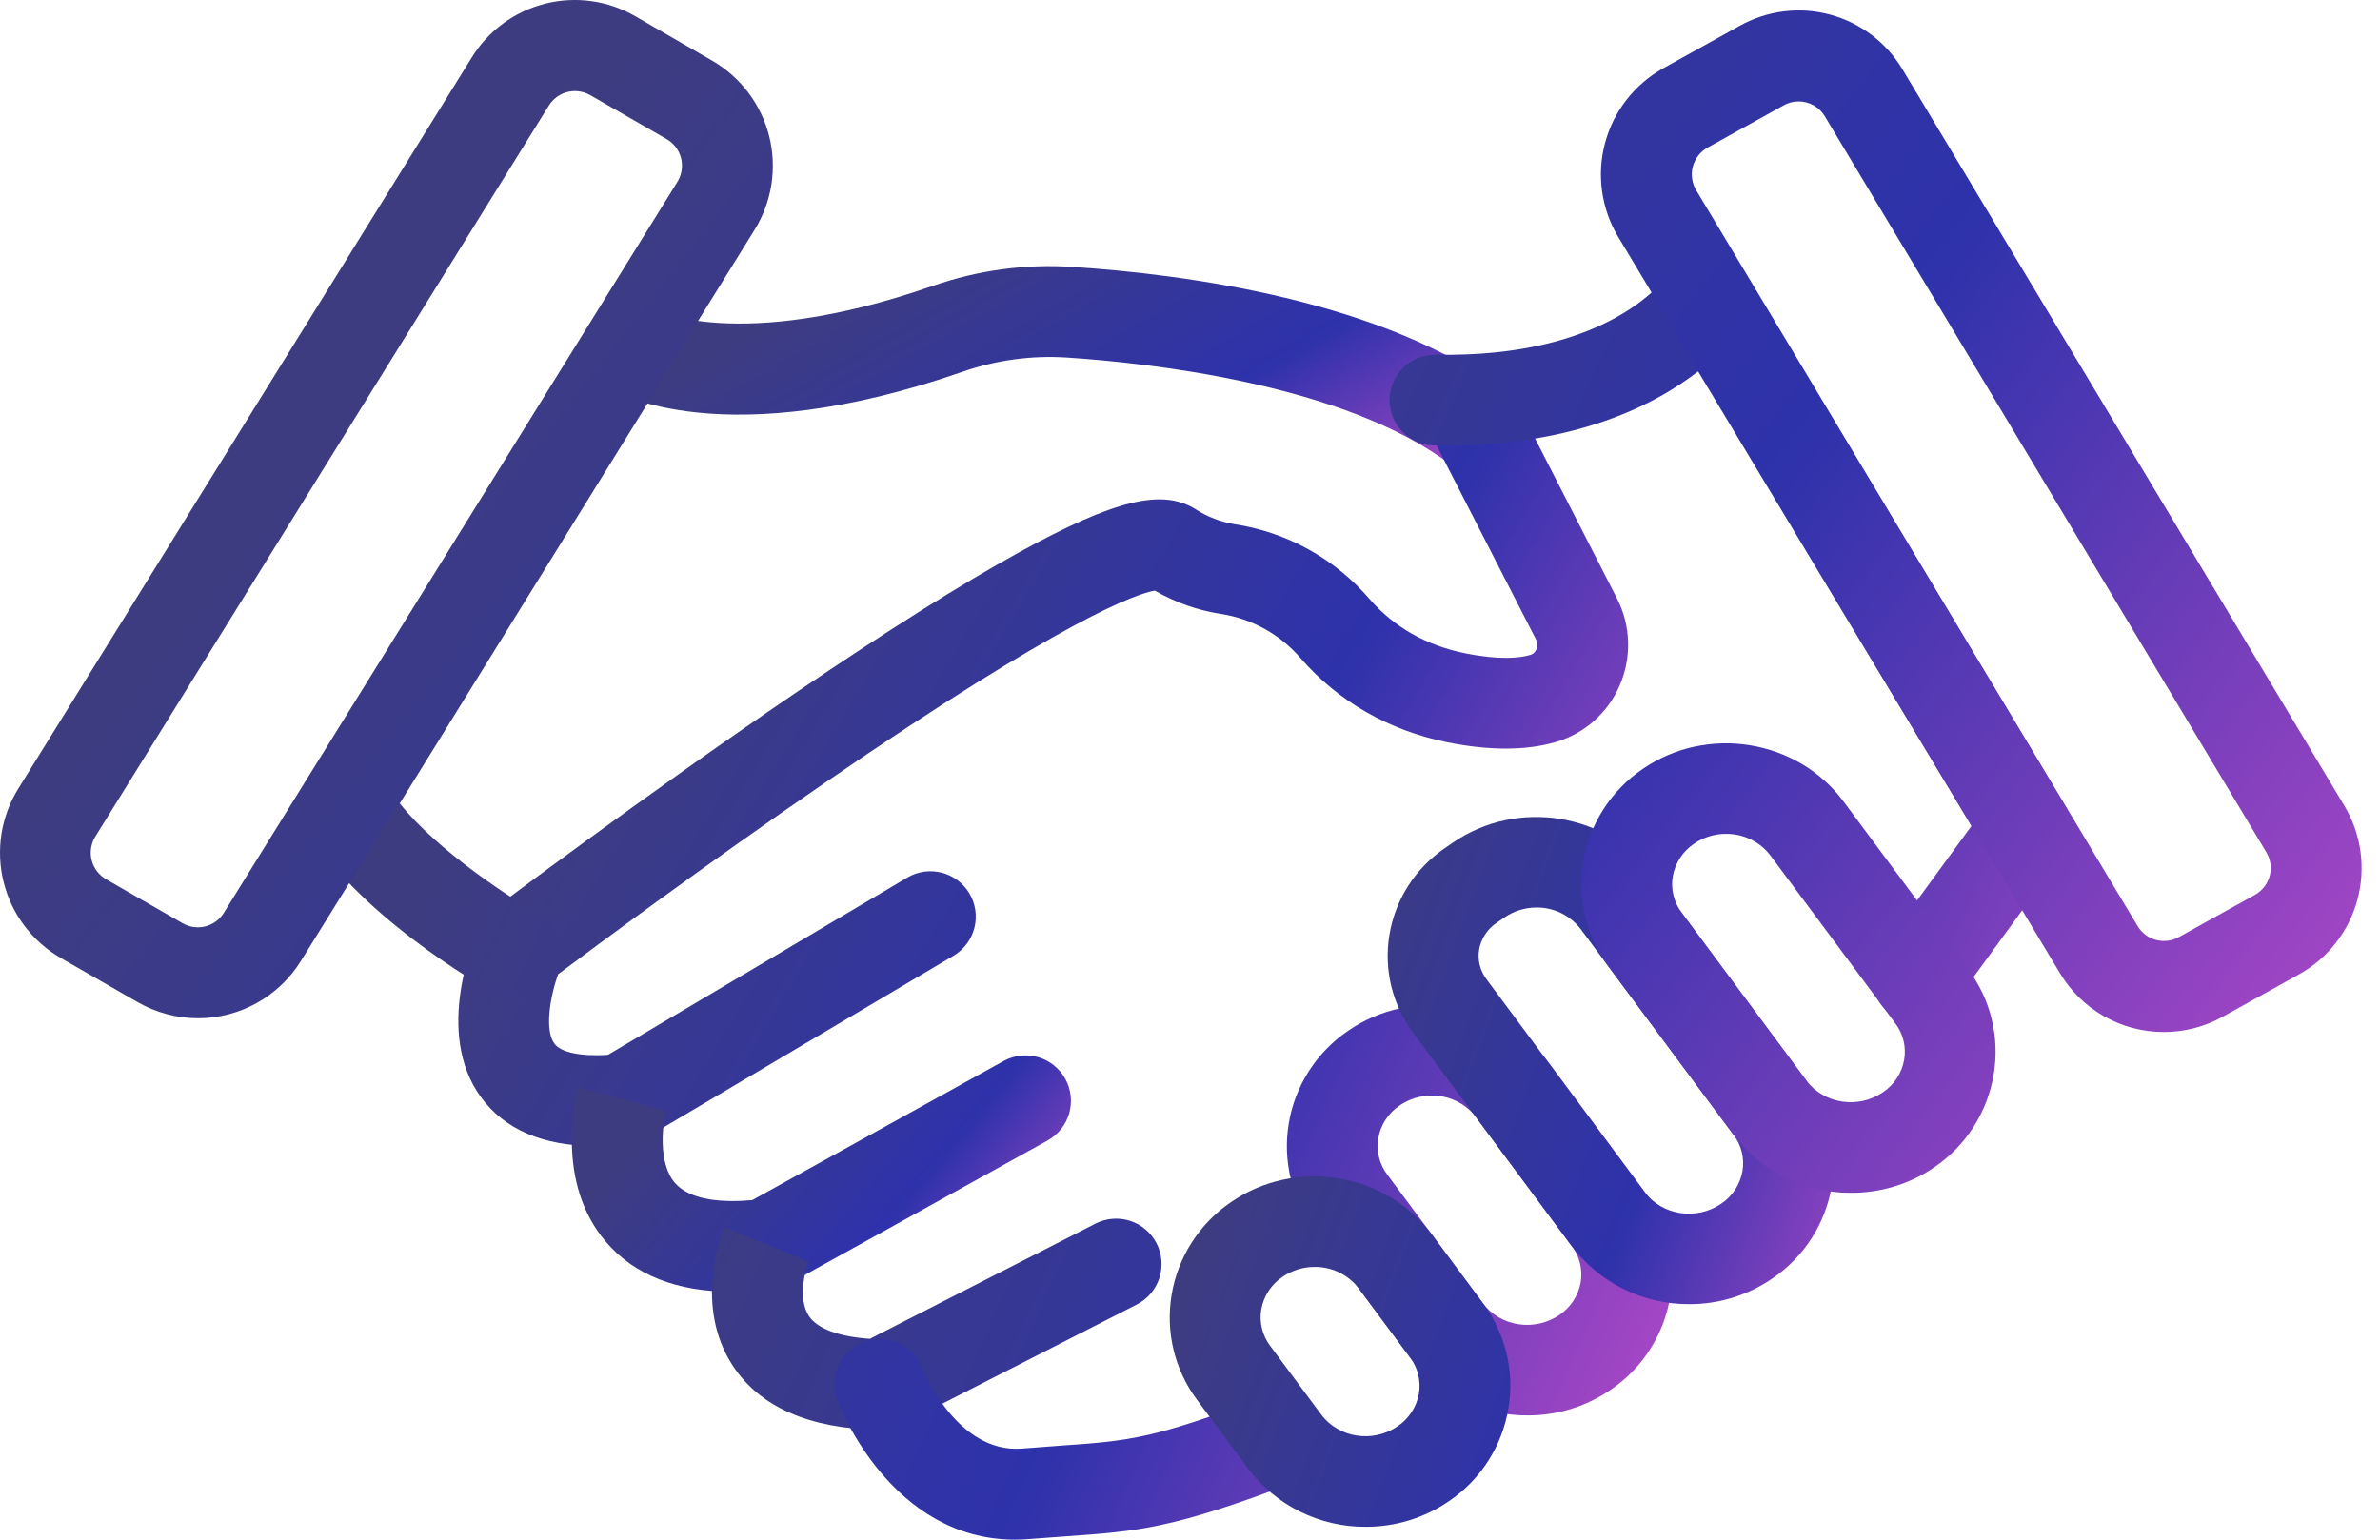
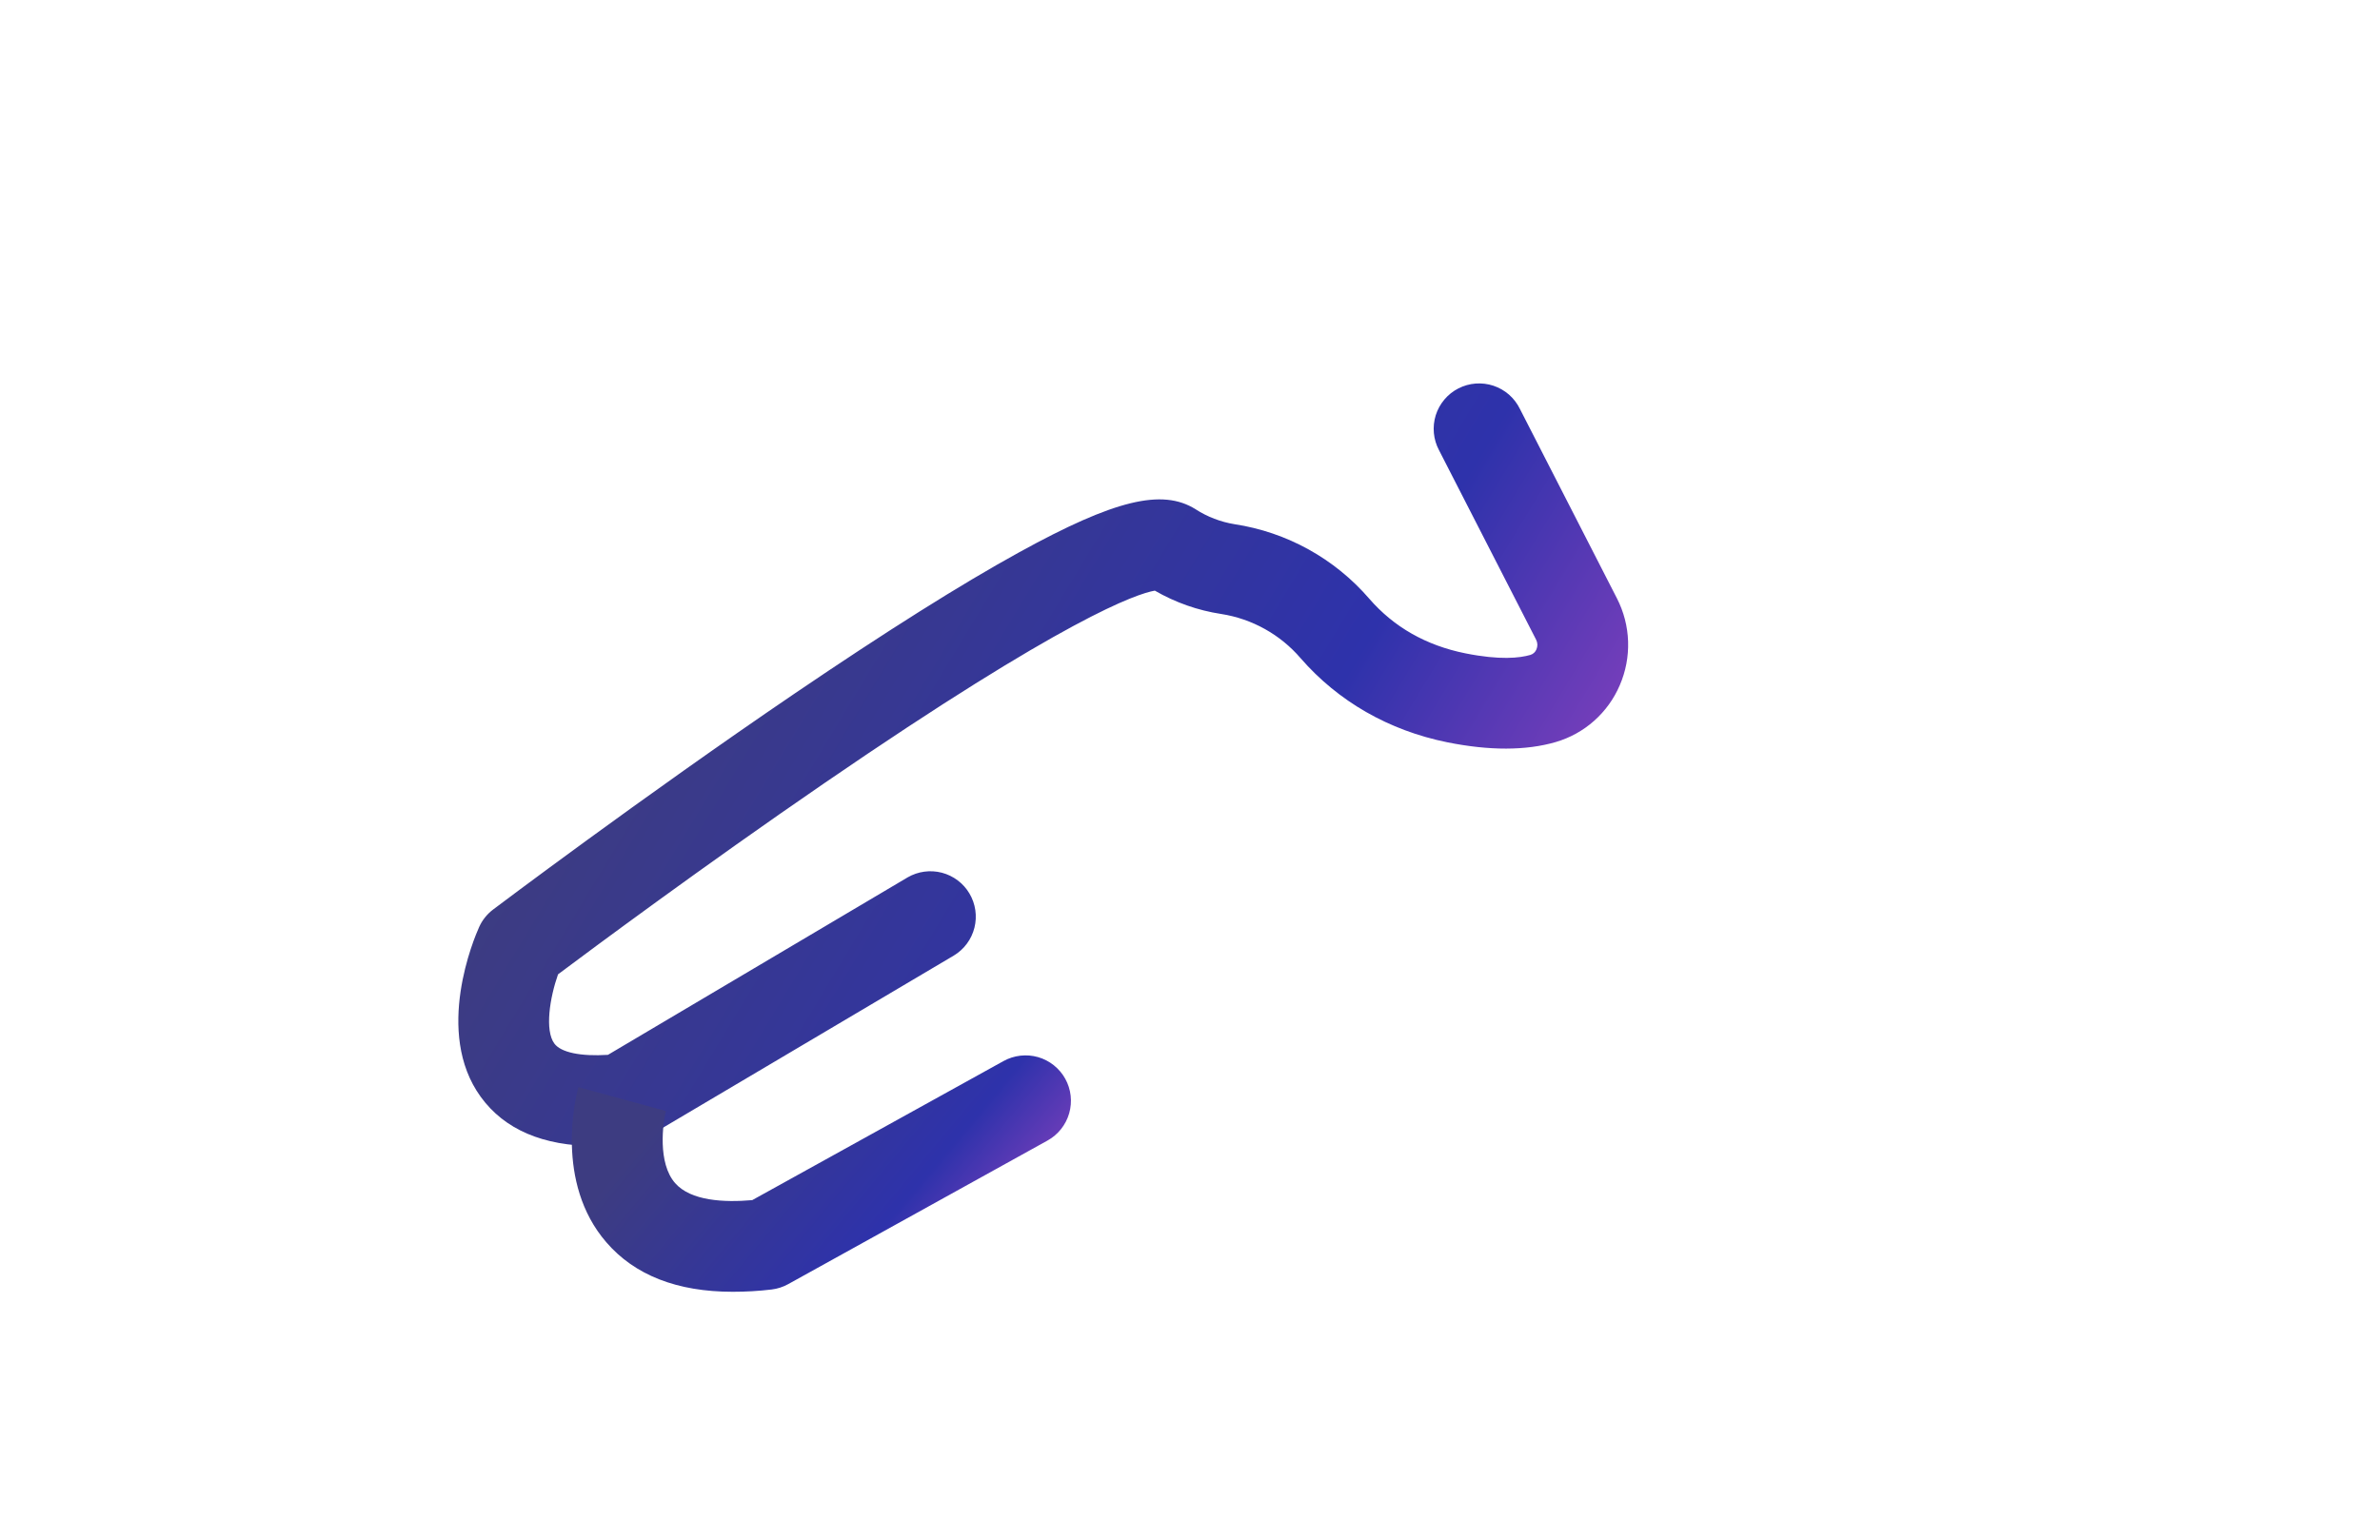
<svg xmlns="http://www.w3.org/2000/svg" width="68" height="44" viewBox="0 0 68 44" fill="none">
-   <path d="M42.268 13.57C41.983 13.57 41.705 13.476 41.478 13.302C38.439 10.968 32.775 10.368 30.483 10.218C29.473 10.152 28.461 10.29 27.506 10.623C20.702 12.986 17.605 11.243 17.271 11.036L18.65 8.835L18.622 8.819C18.646 8.832 21.055 10.116 26.651 8.17C27.935 7.721 29.296 7.537 30.653 7.628C33.794 7.833 39.583 8.576 43.062 11.247C43.275 11.412 43.432 11.641 43.51 11.9C43.588 12.159 43.582 12.436 43.495 12.692C43.408 12.948 43.242 13.17 43.022 13.328C42.803 13.485 42.539 13.57 42.268 13.57Z" fill="url(#paint0_linear_1527_2110)" />
  <path d="M17.015 32.751C15.514 32.751 14.413 32.279 13.735 31.345C12.396 29.5 13.553 26.796 13.689 26.494C13.778 26.295 13.916 26.123 14.089 25.992C14.132 25.96 18.331 22.791 22.715 19.812C25.31 18.05 27.462 16.694 29.122 15.782C31.837 14.287 33.202 13.954 34.158 14.552C34.495 14.77 34.874 14.915 35.27 14.98C36.768 15.208 38.134 15.964 39.123 17.111C39.827 17.922 40.745 18.444 41.864 18.67C42.852 18.869 43.421 18.805 43.725 18.716C43.764 18.704 43.8 18.684 43.829 18.657C43.859 18.629 43.883 18.596 43.898 18.558C43.917 18.514 43.926 18.466 43.925 18.419C43.923 18.371 43.911 18.324 43.889 18.281L41.115 12.866C41.034 12.714 40.984 12.547 40.968 12.376C40.952 12.204 40.97 12.031 41.021 11.867C41.073 11.702 41.157 11.55 41.268 11.418C41.379 11.286 41.515 11.178 41.668 11.1C41.822 11.021 41.989 10.974 42.161 10.961C42.333 10.948 42.506 10.969 42.669 11.023C42.833 11.078 42.984 11.164 43.114 11.277C43.243 11.391 43.349 11.529 43.425 11.684L46.198 17.099C46.394 17.481 46.503 17.902 46.517 18.332C46.531 18.761 46.45 19.189 46.279 19.583C46.113 19.971 45.863 20.318 45.547 20.599C45.232 20.879 44.858 21.086 44.453 21.205C43.601 21.454 42.556 21.456 41.346 21.212C39.68 20.874 38.234 20.044 37.162 18.812C36.58 18.133 35.775 17.684 34.891 17.546C34.223 17.444 33.58 17.218 32.995 16.879C32.478 16.969 30.445 17.652 23.557 22.378C20.115 24.739 16.902 27.126 15.944 27.844C15.707 28.517 15.562 29.443 15.837 29.82C16.025 30.078 16.59 30.194 17.37 30.145L25.931 25.074C26.227 24.902 26.579 24.854 26.91 24.94C27.241 25.027 27.525 25.24 27.699 25.535C27.873 25.829 27.924 26.18 27.841 26.512C27.758 26.844 27.547 27.129 27.254 27.306L18.439 32.525C18.28 32.619 18.102 32.679 17.918 32.699C17.618 32.732 17.317 32.75 17.015 32.751Z" fill="url(#paint1_linear_1527_2110)" />
  <path d="M20.935 36.916C19.347 36.916 18.135 36.443 17.323 35.501C15.841 33.786 16.45 31.341 16.525 31.068L19.028 31.75V31.743C18.937 32.096 18.785 33.237 19.289 33.81C19.736 34.321 20.689 34.367 21.492 34.297L28.671 30.323C28.973 30.156 29.328 30.116 29.659 30.21C29.989 30.305 30.269 30.528 30.436 30.829C30.603 31.13 30.643 31.485 30.548 31.816C30.453 32.147 30.23 32.427 29.929 32.594L22.519 36.698C22.372 36.779 22.212 36.831 22.045 36.851C21.677 36.895 21.306 36.916 20.935 36.916Z" fill="url(#paint2_linear_1527_2110)" />
-   <path d="M25.139 40.864H25.114C23.119 40.826 21.713 40.209 20.939 39.032C19.82 37.328 20.6 35.294 20.695 35.068L23.098 36.049L23.102 36.039C23.003 36.294 22.792 37.131 23.113 37.611C23.356 37.974 23.968 38.2 24.854 38.26L31.308 34.964C31.614 34.811 31.969 34.784 32.295 34.891C32.62 34.998 32.89 35.229 33.046 35.534C33.202 35.839 33.231 36.194 33.126 36.52C33.022 36.846 32.792 37.118 32.488 37.276L25.729 40.723C25.546 40.816 25.344 40.865 25.139 40.864ZM54.779 29.222C54.54 29.222 54.305 29.156 54.101 29.031C53.897 28.905 53.731 28.726 53.623 28.512C53.514 28.299 53.467 28.06 53.486 27.821C53.505 27.582 53.59 27.353 53.731 27.16L56.327 23.604L48.517 10.614C47.206 11.63 44.845 12.803 40.975 12.731C40.804 12.728 40.636 12.691 40.48 12.623C40.324 12.554 40.183 12.456 40.065 12.333C39.947 12.21 39.854 12.066 39.791 11.907C39.729 11.748 39.699 11.579 39.702 11.408C39.706 11.238 39.742 11.07 39.811 10.914C39.879 10.757 39.977 10.616 40.1 10.498C40.223 10.38 40.368 10.287 40.527 10.225C40.685 10.163 40.855 10.133 41.025 10.136C45.92 10.231 47.537 8.027 47.669 7.838C47.78 7.645 47.939 7.485 48.132 7.373C48.324 7.262 48.543 7.203 48.766 7.203C48.993 7.204 49.216 7.264 49.412 7.378C49.609 7.492 49.772 7.655 49.886 7.852L58.99 23.003C59.121 23.221 59.185 23.474 59.174 23.728C59.163 23.983 59.077 24.229 58.927 24.435L55.83 28.687C55.709 28.853 55.551 28.988 55.369 29.081C55.186 29.174 54.984 29.222 54.779 29.222Z" fill="url(#paint3_linear_1527_2110)" />
-   <path d="M29.001 44C25.458 44 23.987 40.188 23.924 40.022C23.803 39.699 23.815 39.342 23.958 39.028C24.101 38.715 24.362 38.471 24.685 38.35C25.007 38.229 25.365 38.241 25.678 38.384C25.992 38.526 26.236 38.788 26.357 39.11C26.364 39.129 27.323 41.544 29.203 41.397C29.596 41.365 29.947 41.34 30.266 41.316C32.255 41.177 32.924 41.13 36.087 39.927C36.407 39.809 36.762 39.822 37.073 39.964C37.384 40.106 37.627 40.364 37.748 40.684C37.869 41.003 37.86 41.358 37.721 41.67C37.583 41.983 37.327 42.228 37.009 42.353C33.492 43.689 32.538 43.758 30.447 43.905C30.135 43.927 29.793 43.951 29.409 43.982C29.269 43.994 29.133 44 29.001 44ZM14.771 28.558C14.548 28.558 14.329 28.501 14.136 28.391C13.72 28.158 10.039 26.039 8.737 23.583C8.631 23.382 8.579 23.158 8.587 22.931C8.594 22.704 8.661 22.483 8.78 22.291L16.851 9.264C17.029 8.969 17.316 8.757 17.65 8.675C17.984 8.592 18.338 8.645 18.632 8.823C18.927 9.001 19.139 9.289 19.222 9.623C19.304 9.957 19.251 10.31 19.073 10.605L19.065 10.618C19.065 10.623 19.059 10.627 19.057 10.631L11.422 22.959C12.491 24.311 14.64 25.701 15.408 26.134C15.658 26.275 15.854 26.495 15.966 26.759C16.078 27.023 16.099 27.317 16.026 27.594C15.954 27.872 15.791 28.117 15.564 28.292C15.336 28.468 15.057 28.562 14.771 28.562V28.558ZM43.644 40.449C42.993 40.453 42.349 40.305 41.766 40.017C41.182 39.728 40.673 39.307 40.281 38.787L37.552 35.112C37.233 34.686 37.004 34.2 36.878 33.683C36.753 33.166 36.734 32.629 36.822 32.104C36.911 31.57 37.107 31.061 37.399 30.605C37.691 30.15 38.072 29.759 38.52 29.455C40.362 28.187 42.937 28.604 44.26 30.384L46.989 34.059C47.309 34.484 47.538 34.971 47.663 35.488C47.789 36.005 47.808 36.542 47.719 37.067C47.63 37.6 47.434 38.11 47.142 38.565C46.851 39.021 46.469 39.412 46.022 39.715C45.322 40.196 44.493 40.452 43.644 40.449ZM40.907 31.308C40.579 31.308 40.258 31.407 39.988 31.593C39.828 31.7 39.692 31.838 39.587 31.998C39.483 32.159 39.412 32.34 39.38 32.529C39.35 32.71 39.357 32.895 39.401 33.073C39.445 33.251 39.524 33.418 39.635 33.565L42.365 37.239C42.864 37.912 43.845 38.063 44.555 37.578C44.714 37.471 44.85 37.333 44.955 37.172C45.059 37.011 45.13 36.831 45.163 36.642C45.193 36.461 45.185 36.276 45.141 36.098C45.097 35.919 45.017 35.752 44.907 35.606L42.178 31.931C42.029 31.735 41.837 31.577 41.616 31.469C41.395 31.361 41.152 31.306 40.907 31.308Z" fill="url(#paint4_linear_1527_2110)" />
-   <path d="M39.023 43.632C38.371 43.636 37.728 43.487 37.144 43.199C36.56 42.91 36.052 42.489 35.66 41.969L34.205 40.01C33.886 39.584 33.657 39.097 33.531 38.58C33.406 38.063 33.387 37.526 33.475 37.001C33.564 36.468 33.76 35.958 34.052 35.503C34.344 35.047 34.725 34.656 35.173 34.353C37.015 33.084 39.59 33.501 40.913 35.281L42.368 37.241C42.687 37.666 42.917 38.153 43.042 38.67C43.168 39.187 43.187 39.724 43.098 40.249C43.009 40.782 42.813 41.292 42.522 41.747C42.23 42.203 41.849 42.594 41.401 42.898C40.701 43.378 39.871 43.634 39.023 43.632ZM37.563 36.206C37.235 36.205 36.914 36.304 36.644 36.49C36.484 36.597 36.348 36.735 36.243 36.896C36.139 37.057 36.068 37.237 36.035 37.426C36.006 37.607 36.013 37.792 36.057 37.971C36.101 38.148 36.18 38.316 36.291 38.462L37.747 40.422C38.246 41.094 39.226 41.245 39.932 40.76C40.091 40.653 40.227 40.515 40.332 40.354C40.437 40.193 40.508 40.013 40.541 39.824C40.57 39.643 40.563 39.458 40.519 39.28C40.475 39.102 40.395 38.934 40.285 38.788L38.83 36.829C38.681 36.633 38.489 36.475 38.268 36.366C38.048 36.258 37.805 36.203 37.559 36.206H37.563ZM48.265 37.27C47.614 37.274 46.971 37.126 46.387 36.837C45.803 36.548 45.295 36.127 44.902 35.607L40.384 29.525C40.085 29.126 39.87 28.671 39.752 28.187C39.634 27.703 39.616 27.2 39.699 26.709C39.782 26.21 39.966 25.734 40.238 25.309C40.511 24.884 40.867 24.519 41.285 24.235L41.508 24.082C43.35 22.813 45.926 23.23 47.248 25.01L51.607 30.879C51.926 31.305 52.156 31.791 52.281 32.308C52.407 32.825 52.426 33.362 52.337 33.887C52.249 34.421 52.052 34.931 51.761 35.386C51.469 35.841 51.087 36.233 50.64 36.536C49.941 37.016 49.113 37.272 48.265 37.27ZM43.898 25.935C43.57 25.935 43.25 26.035 42.98 26.222L42.757 26.375C42.627 26.462 42.516 26.575 42.431 26.706C42.345 26.837 42.287 26.984 42.26 27.139C42.236 27.286 42.242 27.436 42.278 27.58C42.314 27.725 42.379 27.861 42.468 27.98L46.987 34.062C47.486 34.735 48.467 34.886 49.176 34.4C49.336 34.294 49.472 34.156 49.577 33.995C49.681 33.834 49.752 33.654 49.785 33.465C49.815 33.284 49.807 33.099 49.764 32.92C49.72 32.742 49.64 32.575 49.529 32.429L45.17 26.56C45.022 26.364 44.829 26.205 44.608 26.096C44.387 25.988 44.144 25.932 43.898 25.935Z" fill="url(#paint5_linear_1527_2110)" />
-   <path d="M52.887 34.088C52.236 34.092 51.593 33.943 51.009 33.654C50.425 33.365 49.917 32.944 49.525 32.424L45.966 27.634C45.646 27.208 45.417 26.722 45.291 26.205C45.166 25.687 45.147 25.15 45.236 24.625C45.324 24.092 45.52 23.582 45.812 23.127C46.104 22.672 46.485 22.28 46.932 21.977C48.775 20.708 51.35 21.125 52.673 22.905L56.232 27.697C56.551 28.123 56.781 28.609 56.906 29.126C57.032 29.643 57.051 30.18 56.962 30.705C56.874 31.239 56.678 31.75 56.386 32.206C56.094 32.662 55.713 33.054 55.265 33.358C54.565 33.837 53.735 34.091 52.887 34.088ZM49.318 23.829C48.991 23.828 48.671 23.927 48.401 24.112C48.242 24.219 48.106 24.357 48.001 24.518C47.897 24.679 47.826 24.859 47.793 25.048C47.763 25.229 47.771 25.414 47.815 25.592C47.859 25.77 47.938 25.937 48.049 26.084L51.608 30.875C52.107 31.547 53.088 31.699 53.798 31.214C53.957 31.108 54.094 30.97 54.198 30.809C54.303 30.648 54.373 30.467 54.406 30.278C54.436 30.097 54.429 29.912 54.385 29.734C54.341 29.556 54.261 29.389 54.15 29.243L50.587 24.453C50.439 24.257 50.247 24.099 50.027 23.991C49.807 23.883 49.565 23.828 49.32 23.83L49.318 23.829ZM5.658 29.099C5.048 29.098 4.45 28.938 3.922 28.633L1.739 27.378C1.335 27.146 0.983 26.834 0.702 26.463C0.421 26.092 0.218 25.667 0.105 25.216C-0.009 24.764 -0.03 24.294 0.041 23.834C0.113 23.374 0.277 22.933 0.522 22.538L13.476 1.647C13.948 0.879 14.702 0.325 15.576 0.105C16.45 -0.116 17.376 0.014 18.156 0.467L20.339 1.728C20.743 1.96 21.096 2.271 21.377 2.642C21.658 3.014 21.862 3.438 21.976 3.889C22.089 4.341 22.111 4.811 22.04 5.271C21.968 5.731 21.805 6.172 21.559 6.568L8.603 27.453C8.293 27.956 7.86 28.371 7.345 28.659C6.829 28.947 6.248 29.099 5.658 29.099ZM16.425 2.602C16.276 2.602 16.129 2.64 15.999 2.713C15.869 2.786 15.759 2.891 15.681 3.017L2.724 23.906C2.662 24.006 2.621 24.117 2.603 24.233C2.585 24.35 2.59 24.468 2.619 24.582C2.648 24.696 2.699 24.803 2.77 24.897C2.841 24.991 2.931 25.069 3.033 25.128L5.216 26.383C5.413 26.497 5.646 26.53 5.867 26.474C6.088 26.418 6.278 26.278 6.397 26.084L19.354 5.197C19.416 5.097 19.457 4.985 19.475 4.869C19.493 4.753 19.488 4.634 19.459 4.52C19.43 4.406 19.379 4.299 19.308 4.205C19.237 4.112 19.148 4.033 19.046 3.974L16.866 2.72C16.732 2.642 16.58 2.602 16.425 2.602ZM61.82 29.492C61.221 29.492 60.632 29.336 60.111 29.04C59.59 28.744 59.156 28.317 58.849 27.801L46.235 6.771C45.995 6.372 45.839 5.929 45.774 5.468C45.709 5.007 45.737 4.537 45.858 4.088C45.978 3.638 46.187 3.217 46.473 2.85C46.759 2.483 47.116 2.177 47.523 1.95L49.699 0.741C50.485 0.3 51.413 0.183 52.285 0.417C53.156 0.65 53.901 1.215 54.362 1.99L66.979 23.021C67.219 23.421 67.376 23.864 67.441 24.325C67.506 24.786 67.477 25.256 67.357 25.706C67.237 26.155 67.027 26.576 66.74 26.944C66.454 27.311 66.097 27.617 65.69 27.843L63.514 29.052C62.996 29.341 62.413 29.493 61.82 29.492ZM51.389 2.898C51.239 2.898 51.092 2.937 50.962 3.01L48.786 4.219C48.684 4.276 48.594 4.353 48.522 4.446C48.45 4.538 48.397 4.645 48.367 4.758C48.336 4.872 48.329 4.99 48.346 5.106C48.362 5.223 48.401 5.334 48.462 5.435L61.075 26.464C61.191 26.66 61.379 26.802 61.599 26.861C61.819 26.92 62.053 26.891 62.252 26.78L64.428 25.572C64.53 25.515 64.62 25.438 64.692 25.345C64.765 25.252 64.817 25.146 64.848 25.032C64.878 24.919 64.885 24.8 64.869 24.684C64.852 24.568 64.813 24.456 64.752 24.355L52.139 3.325C52.062 3.195 51.952 3.087 51.82 3.012C51.689 2.938 51.54 2.898 51.389 2.898Z" fill="url(#paint6_linear_1527_2110)" />
  <defs>
    <linearGradient id="paint0_linear_1527_2110" x1="12.258" y1="6.552" x2="23.516" y2="26.097" gradientUnits="userSpaceOnUse">
      <stop offset="0.314" stop-color="#3D3C81" />
      <stop offset="0.681" stop-color="#2E32AB" />
      <stop offset="1" stop-color="#CC4DCE" />
    </linearGradient>
    <linearGradient id="paint1_linear_1527_2110" x1="6.723" y1="7.109" x2="48.81" y2="32.531" gradientUnits="userSpaceOnUse">
      <stop offset="0.314" stop-color="#3D3C81" />
      <stop offset="0.681" stop-color="#2E32AB" />
      <stop offset="1" stop-color="#CC4DCE" />
    </linearGradient>
    <linearGradient id="paint2_linear_1527_2110" x1="13.619" y1="28.967" x2="28.112" y2="41.016" gradientUnits="userSpaceOnUse">
      <stop offset="0.314" stop-color="#3D3C81" />
      <stop offset="0.681" stop-color="#2E32AB" />
      <stop offset="1" stop-color="#CC4DCE" />
    </linearGradient>
    <linearGradient id="paint3_linear_1527_2110" x1="12.938" y1="1.26" x2="68.258" y2="26.396" gradientUnits="userSpaceOnUse">
      <stop offset="0.314" stop-color="#3D3C81" />
      <stop offset="0.681" stop-color="#2E32AB" />
      <stop offset="1" stop-color="#CC4DCE" />
    </linearGradient>
    <linearGradient id="paint4_linear_1527_2110" x1="1.115" y1="2.394" x2="57.688" y2="27.085" gradientUnits="userSpaceOnUse">
      <stop offset="0.314" stop-color="#3D3C81" />
      <stop offset="0.681" stop-color="#2E32AB" />
      <stop offset="1" stop-color="#CC4DCE" />
    </linearGradient>
    <linearGradient id="paint5_linear_1527_2110" x1="29.803" y1="19.767" x2="58.513" y2="30.342" gradientUnits="userSpaceOnUse">
      <stop offset="0.314" stop-color="#3D3C81" />
      <stop offset="0.681" stop-color="#2E32AB" />
      <stop offset="1" stop-color="#CC4DCE" />
    </linearGradient>
    <linearGradient id="paint6_linear_1527_2110" x1="-12.864" y1="-6.018" x2="59.263" y2="50.213" gradientUnits="userSpaceOnUse">
      <stop offset="0.314" stop-color="#3D3C81" />
      <stop offset="0.681" stop-color="#2E32AB" />
      <stop offset="1" stop-color="#CC4DCE" />
    </linearGradient>
  </defs>
</svg>